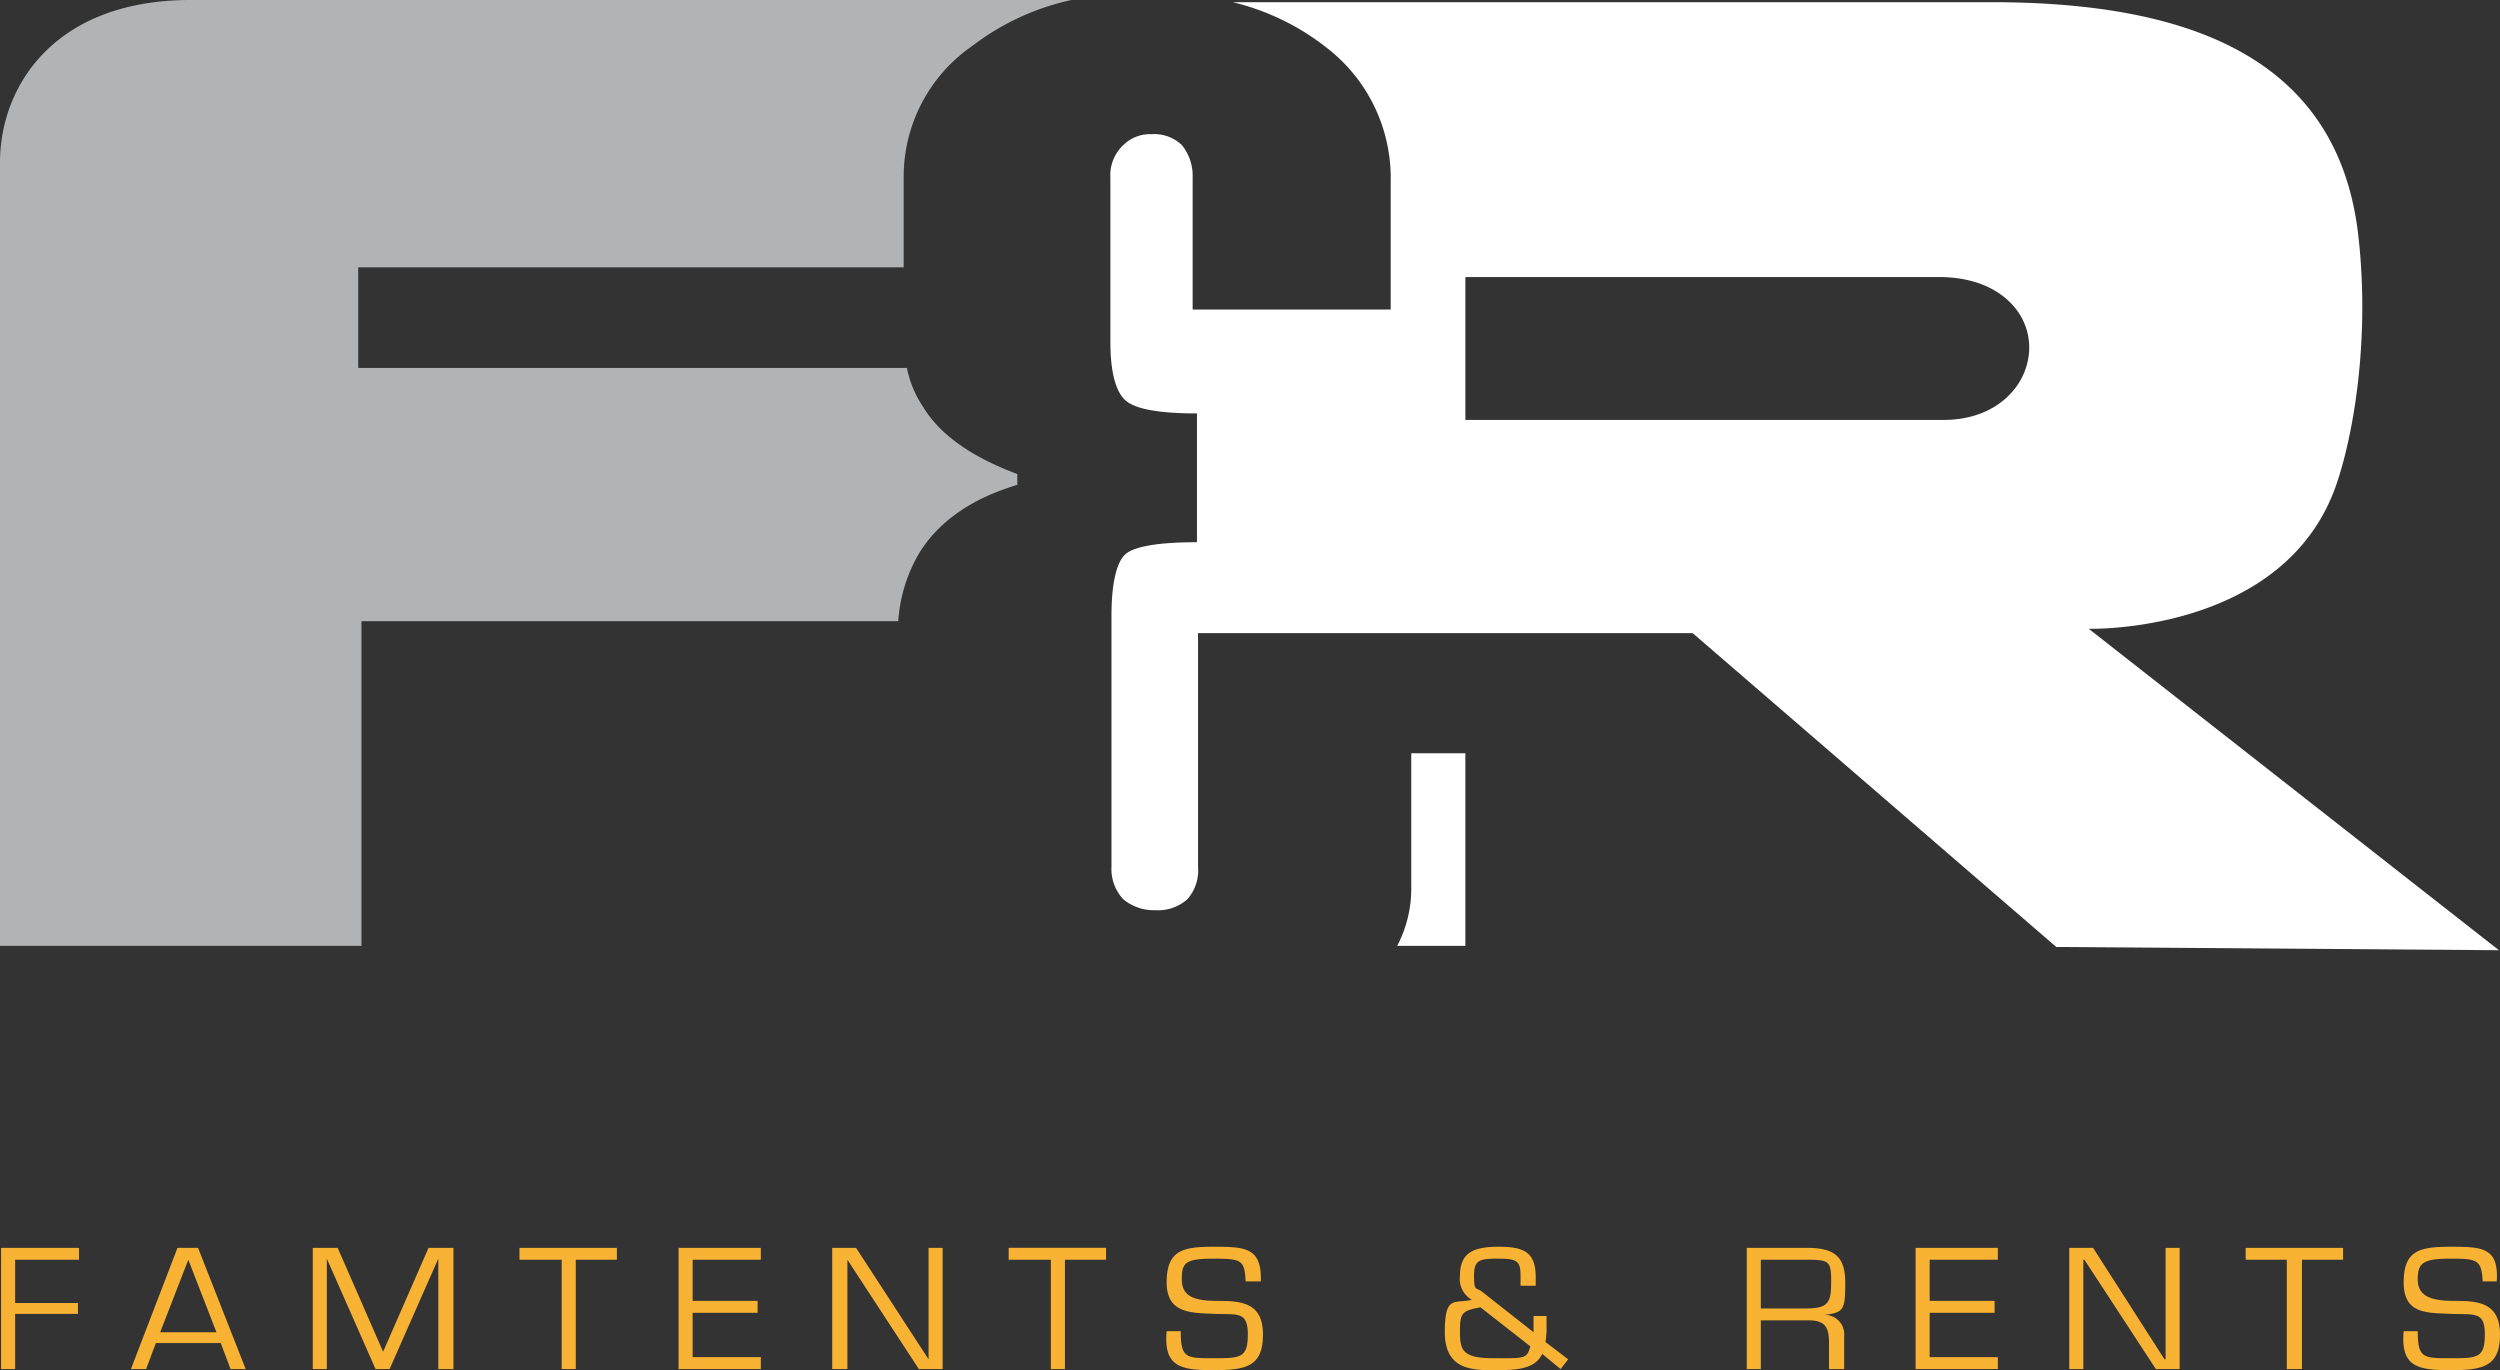
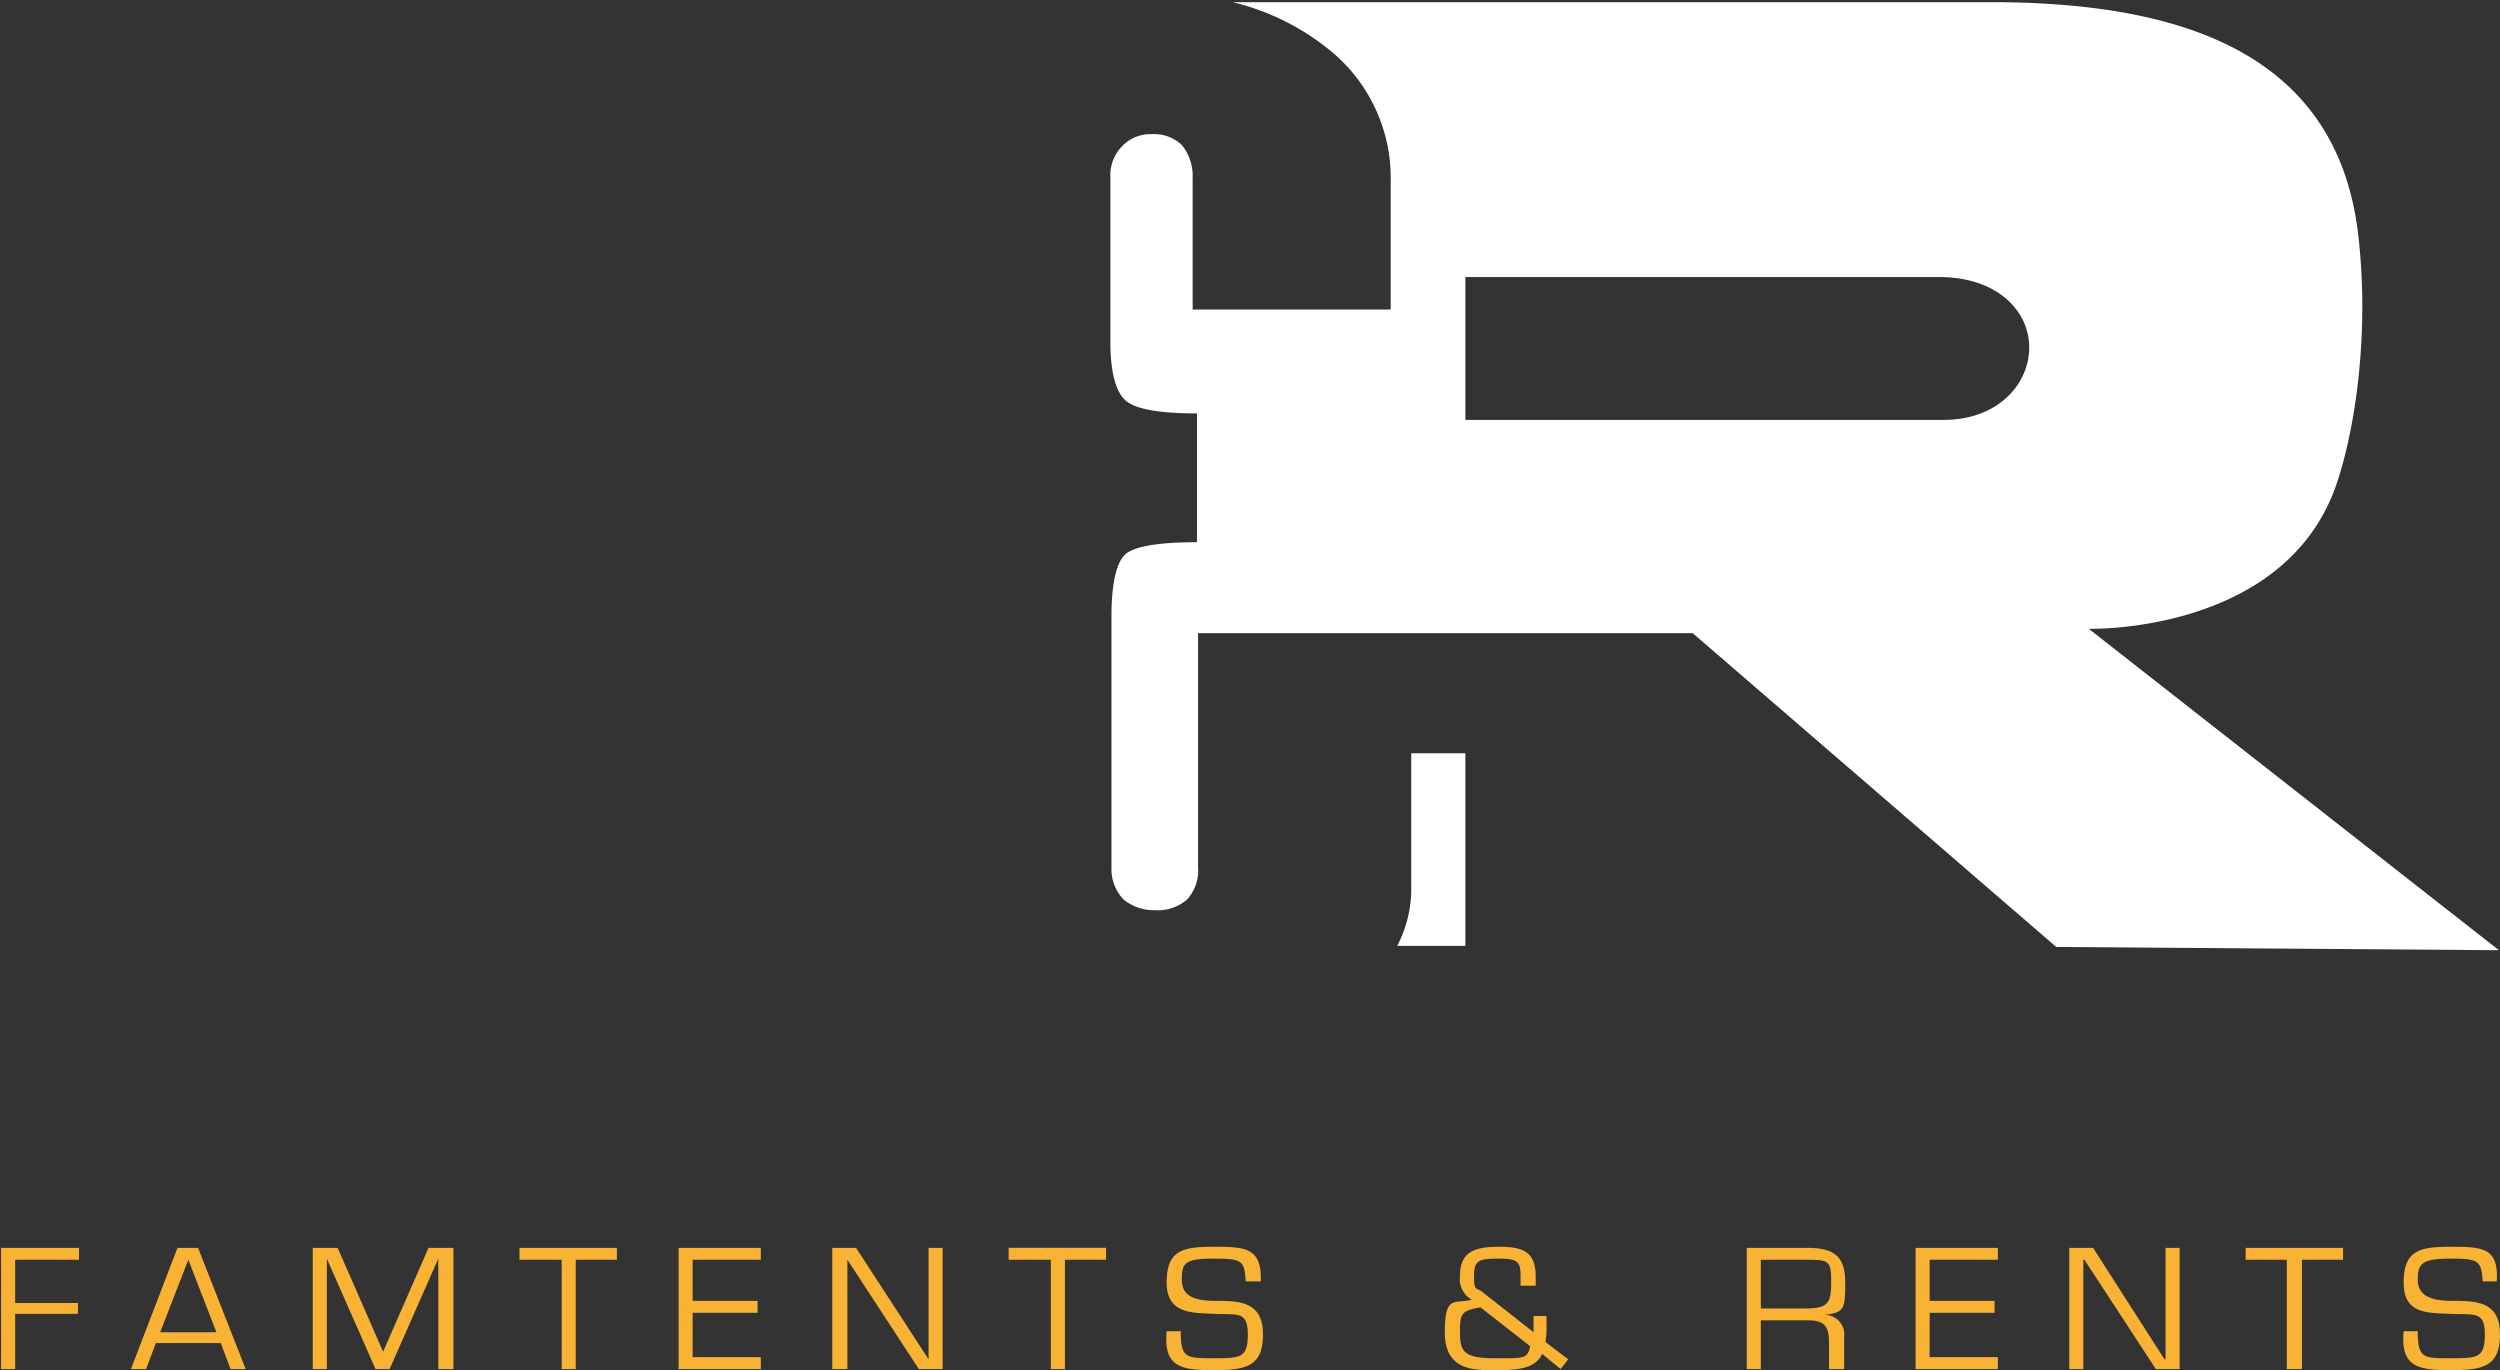
<svg xmlns="http://www.w3.org/2000/svg" viewBox="0 0 231 126.6">
  <rect x="0" y="0" width="231" height="126.6" fill="#333333" stroke="none" />
  <defs>
    <style>.cls-2{fill:#fff}</style>
  </defs>
  <g id="Vrstva_2" data-name="Vrstva 2">
    <g id="Vrstva_1-2" data-name="Vrstva 1">
-       <path d="M85 51c1.9-3 5-5 9-6.2v-1c-4.3-1.6-7.2-3.7-8.7-6.2a9.8 9.8 0 01-1.5-3.6H33.1v-9.3h50.4v-8.2a14.7 14.7 0 016.4-12.3A23.1 23.1 0 0199 0H17.6C5 0 0 8 0 15v72.4h33.4v-30H83a14.2 14.2 0 012-6.4z" fill="#b1b3b4" />
      <path class="cls-2" d="M130.4 69.6v12.3a11.4 11.4 0 01-1.3 5.5h6.3V69.6z" />
      <path class="cls-2" d="M193 58.1s17.9.5 22.8-13.1c1.7-4.8 3.2-13.8 2.1-23.3-2-17.3-17.2-21.5-34-21.5h-70a22.6 22.6 0 018.8 4.3 15.2 15.2 0 015.8 12.3v11.8h-18.3V16.4a4.5 4.5 0 00-1-3 3.7 3.7 0 00-2.8-1 3.5 3.5 0 00-2.6 1 3.8 3.8 0 00-1.2 3v15.2c0 2.8.5 4.6 1.4 5.4s3.1 1.2 6.6 1.2v11.9c-3.6 0-5.8.4-6.6 1.1s-1.3 2.6-1.3 5.7v23.2a4.1 4.1 0 001.1 3 4.4 4.4 0 002.9 1 4.1 4.1 0 003-1 4 4 0 001-3V58.5h45.7l33.6 29 40.9.3zm-13.4-19.3h-44.2V25.6h43.8c5.3 0 8.3 3.1 8.3 6.5s-2.9 6.7-7.9 6.7z" />
      <path d="M1.4 120.4h5.8v1H1.4v5.1H.1v-11.2h7.2v1.1H1.4zm13 3.7l-.9 2.4h-1.4l4.3-11.2h1.9l4.4 11.2h-1.4l-.9-2.4zm3-7.7l-2.6 6.7H20zM36 126.5h-1.3l-4.5-10.2v10.2h-1.3v-11.2h2.3l4.2 9.6 4.2-9.6h2.3v11.2h-1.4v-10.2zm17.2 0h-1.3v-10.1H48v-1.1h9v1.1h-3.8zm10.8-6.3h6v1.1h-6v4.1h6.3v1.1h-7.6v-11.2h7.6v1.1H64zm23.1 6.3h-2.2l-6.6-10.1v10.1h-1.4v-11.2h2.2l6.7 10.3v-10.3h1.3zm11.3 0h-1.3v-10.1h-3.9v-1.1h9v1.1h-3.8zm9.4-8c0-3 1.5-3.3 4.4-3.3s4.4.1 4.3 3.2h-1.4c-.1-2-.4-2.1-3-2.1s-2.9.4-2.9 1.9 1 2 3.2 2 4.3.1 4.3 3.1-1.6 3.3-4.6 3.3-4.6-.3-4.3-3.6h1.3c0 2.5.5 2.5 3 2.5s3.2 0 3.2-2.2-1-1.8-3.1-1.9-4.4 0-4.4-2.9zm34.7 6.6c-.7 1.5-2.6 1.5-4.5 1.5s-4.5 0-4.5-3.5.9-2.6 2.5-3a2.2 2.2 0 01-1.1-2.2c0-2.2 1.3-2.7 3.6-2.7s3.4.5 3.4 2.8v.8h-1.4v-.8c0-1.4-.2-1.7-2-1.7s-2.3.1-2.3 1.6.2 1 .8 1.5l4.7 3.7v-1.5h1.2v.9a7.6 7.6 0 01-.1 1.5l2.1 1.6-.7.9zm-5.7-4.3c-1.8.3-1.9.6-1.9 2.3s.3 2.4 3.1 2.4 3.1.1 3.4-1.1zm25.9 5.7h-1.3v-11.2h5.5c2.5 0 3.6.7 3.6 3.2s-.1 2.8-2 3a1.8 1.8 0 011.9 2v3H169v-2.4c0-1.4-.3-2.1-1.9-2.1h-4.4zm4.2-5.6c2.1 0 2.3-.6 2.3-2.5s-.2-2-2.3-2h-4.2v4.5zm11.4-.7h6v1.1h-6v4.1h6.3v1.1H177v-11.2h7.6v1.1h-6.3zm23.1 6.3h-2.2l-6.6-10.1h-.1v10.1h-1.3v-11.2h2.2l6.6 10.3h.1v-10.3h1.3zm11.3 0h-1.4v-10.1h-3.8v-1.1h9v1.1h-3.8zm9.4-8c0-3 1.5-3.3 4.4-3.3s4.4.1 4.2 3.2h-1.3c-.1-2-.5-2.1-3-2.1s-3 .4-3 1.9 1.1 2 3.3 2 4.3.1 4.3 3.1-1.6 3.3-4.6 3.3-4.6-.3-4.3-3.6h1.3c0 2.5.5 2.5 3 2.5s3.2 0 3.2-2.2-1-1.8-3.2-1.9-4.3 0-4.3-2.9z" fill="#f8b334" />
    </g>
  </g>
</svg>